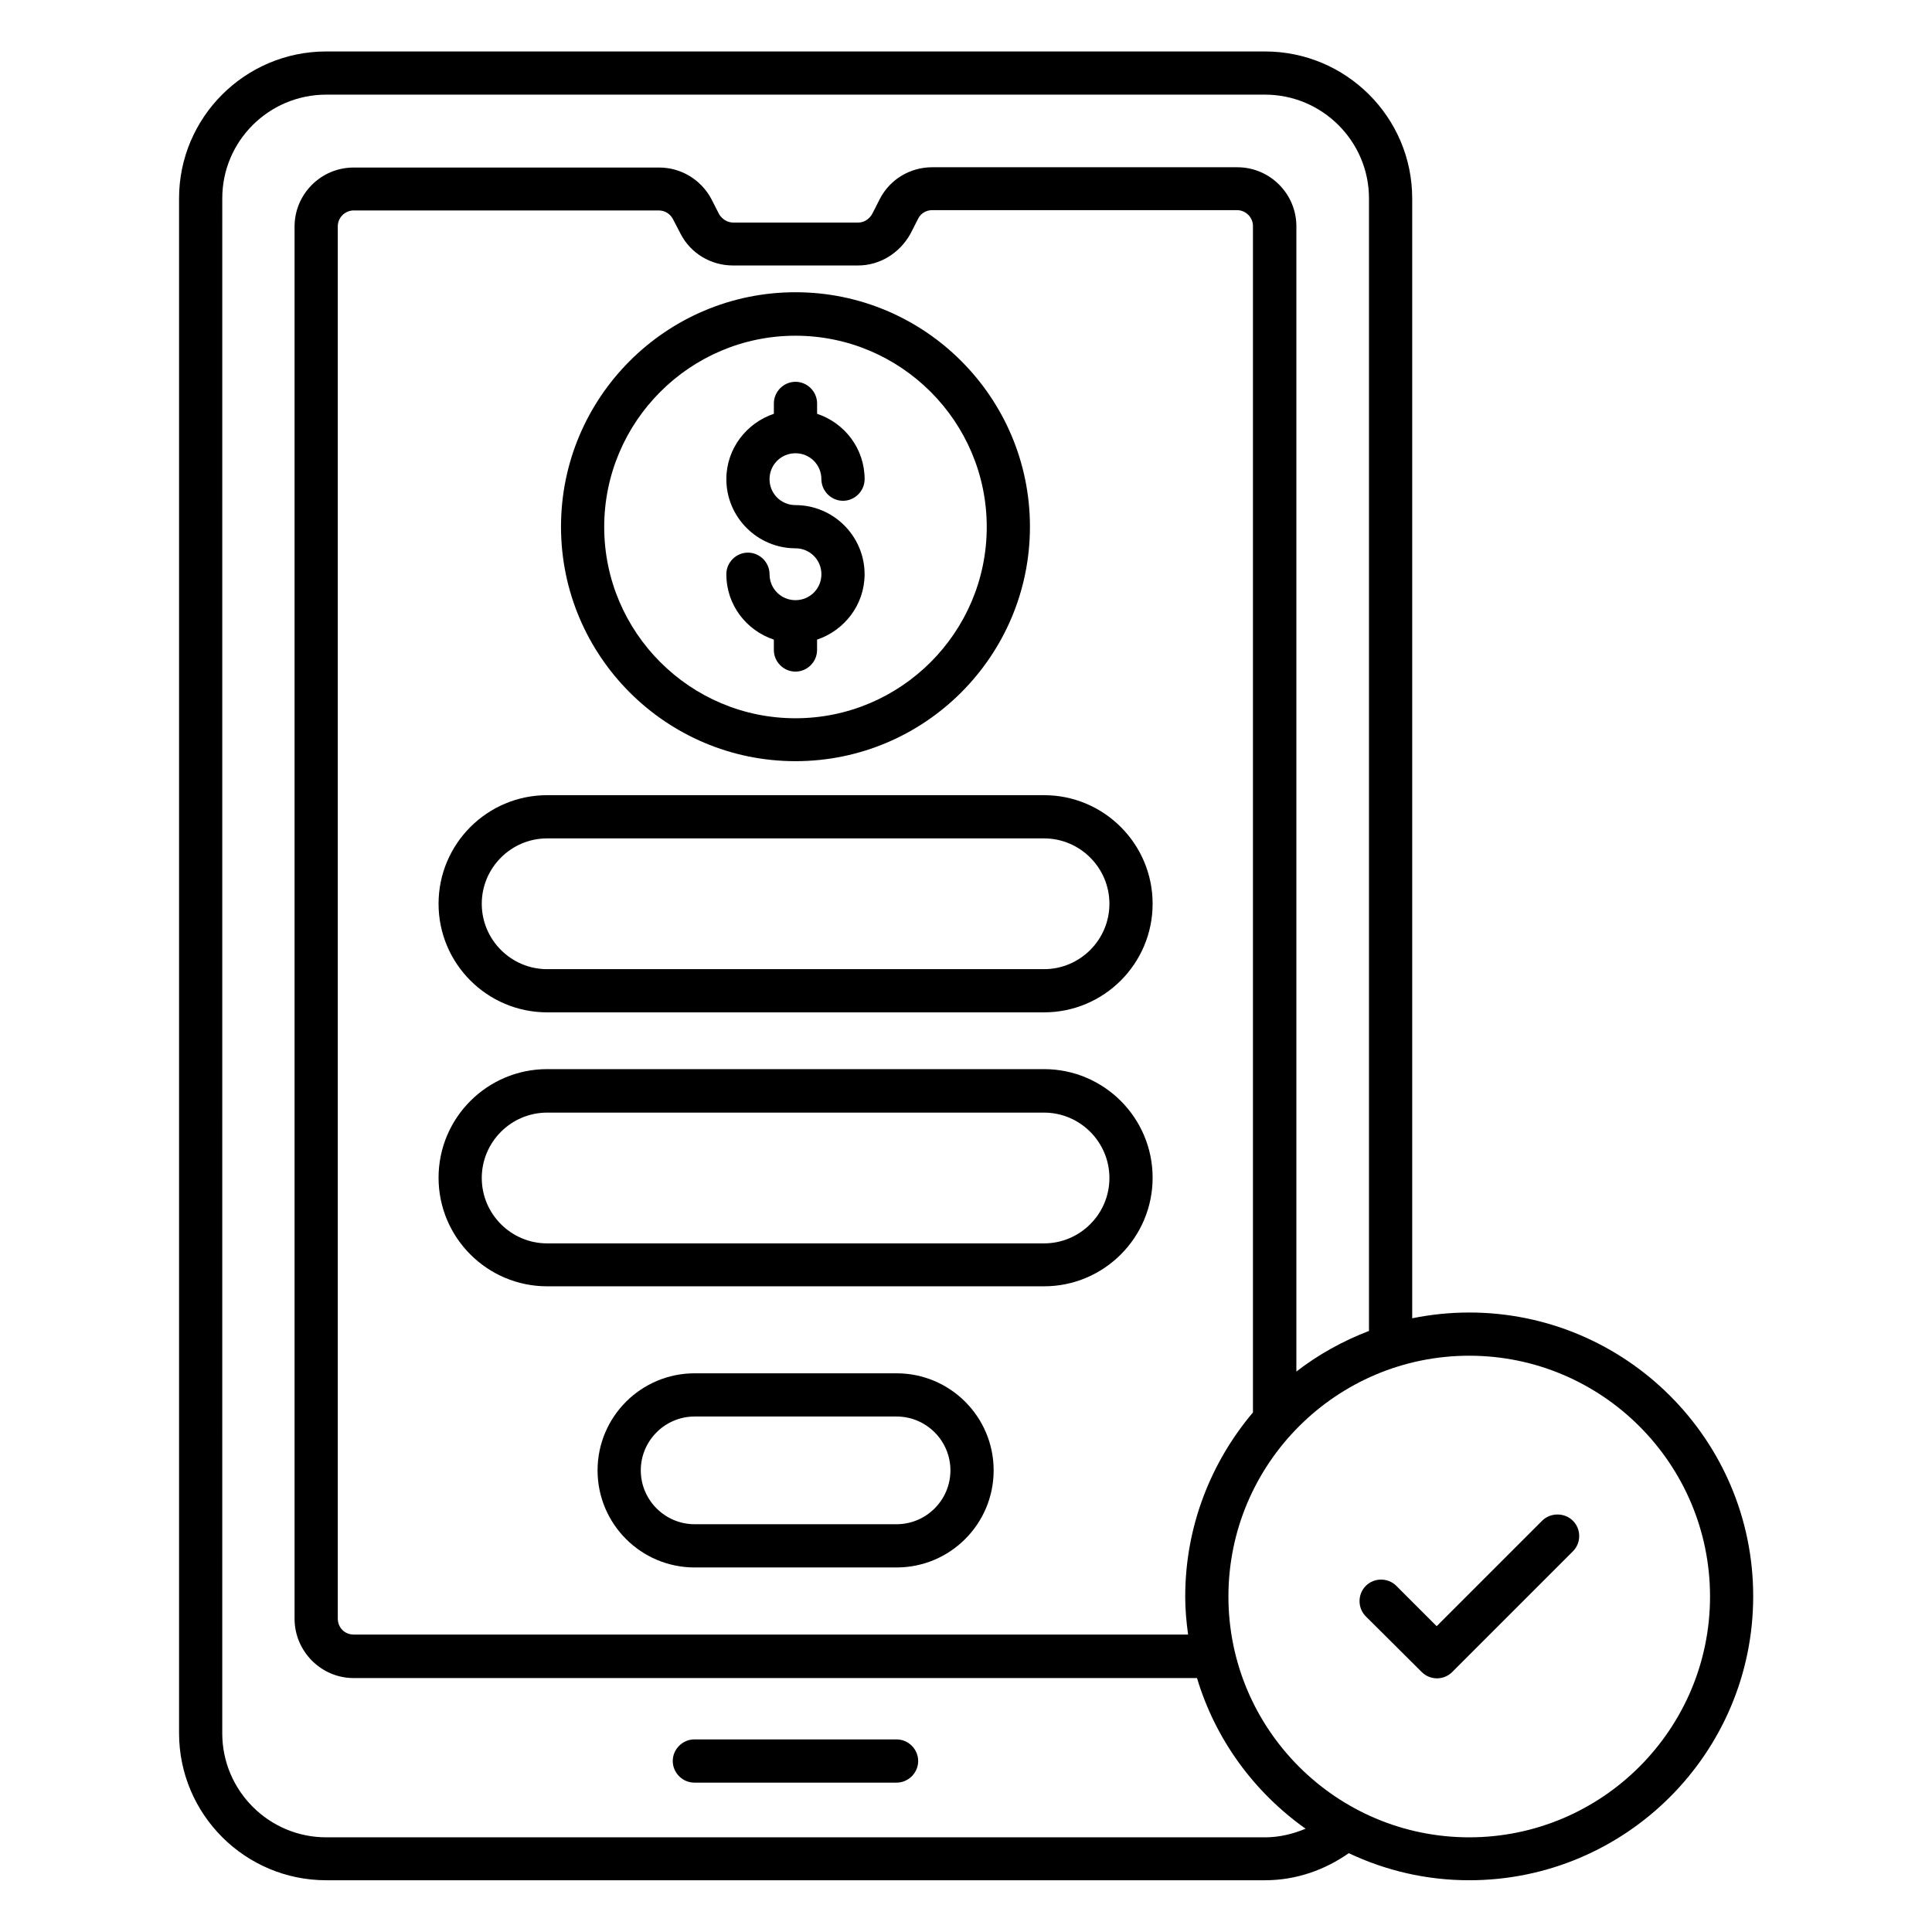
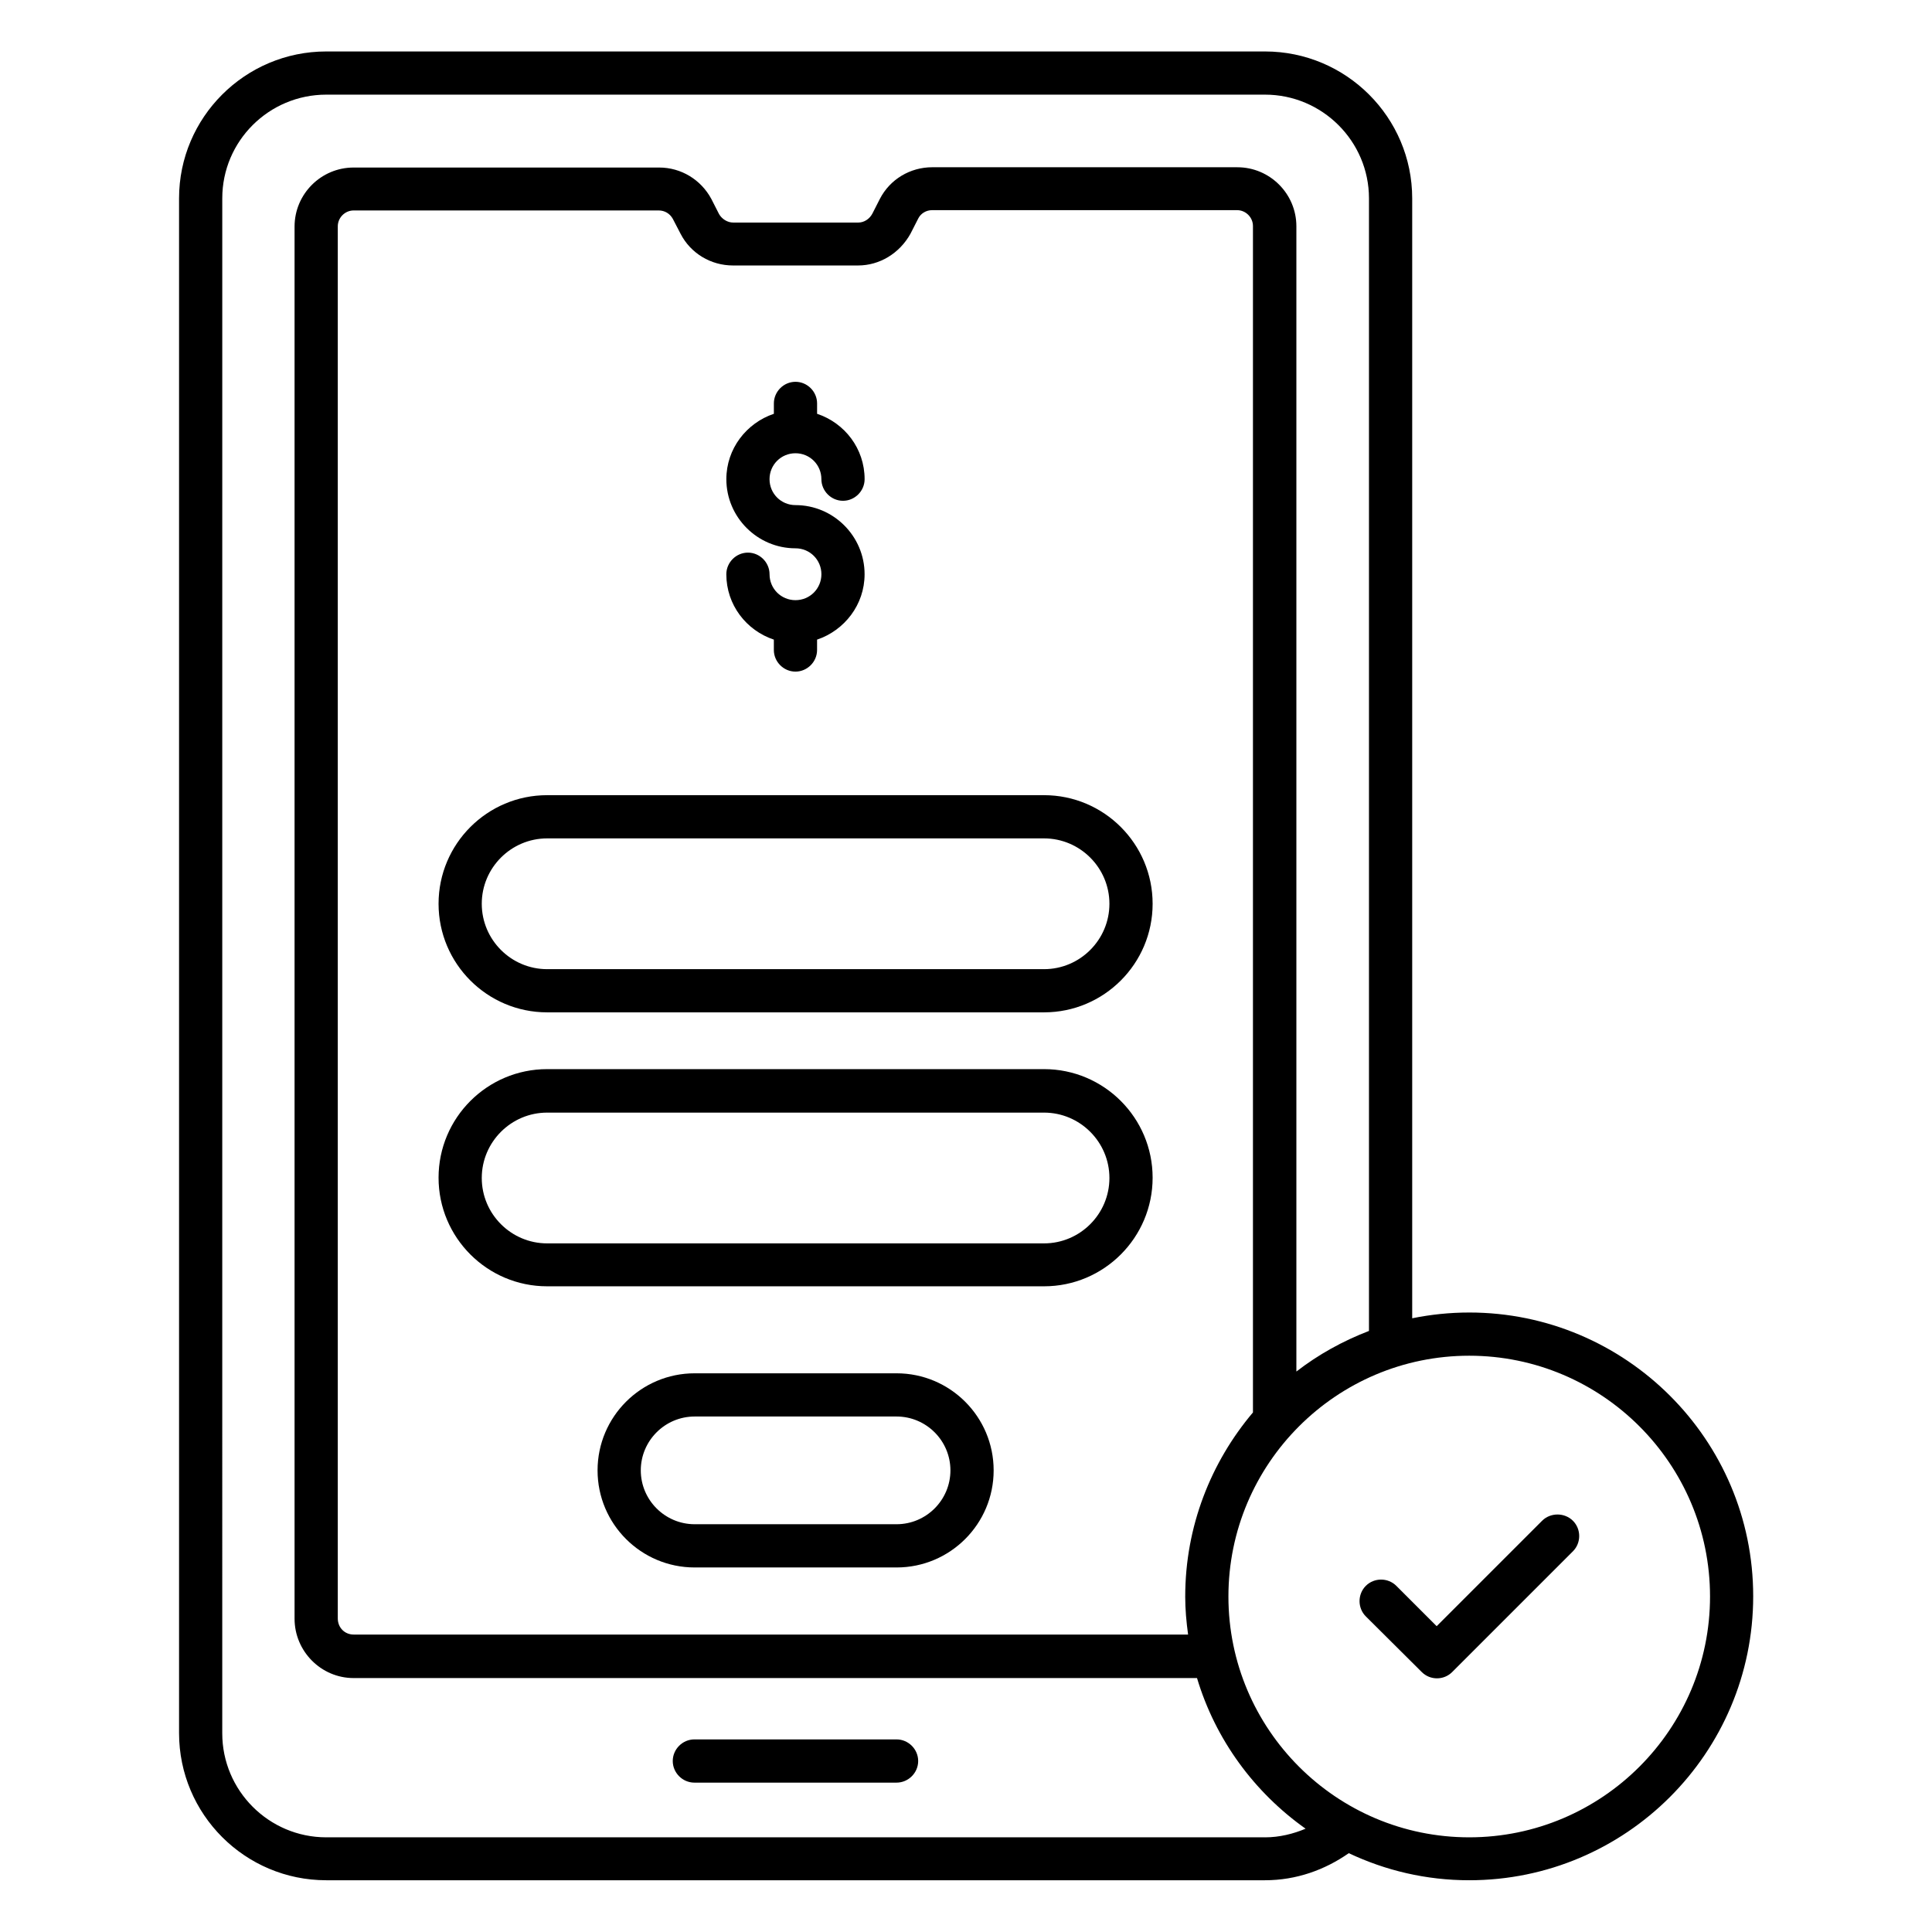
<svg xmlns="http://www.w3.org/2000/svg" fill="#000000" width="800px" height="800px" version="1.1" viewBox="144 144 512 512">
  <g>
    <path d="m381.6 604.96h-53.586c-3.129 0-5.727 2.594-5.727 5.727 0 3.129 2.594 5.727 5.727 5.727h53.586c3.129 0 5.727-2.594 5.727-5.727 0-3.129-2.598-5.727-5.727-5.727z" />
-     <path d="m354.81 345.72c34.273 0 62.137-27.863 62.137-62.137 0-34.273-27.863-62.137-62.137-62.137-34.273 0-62.137 27.863-62.137 62.137 0 34.277 27.863 62.137 62.137 62.137zm0-112.75c27.938 0 50.688 22.746 50.688 50.688 0 27.938-22.746 50.688-50.688 50.688-27.938 0-50.688-22.746-50.688-50.688 0-27.938 22.75-50.688 50.688-50.688z" />
    <path d="m354.81 303.05c-3.816 0-6.871-3.055-6.871-6.871 0-3.129-2.594-5.727-5.727-5.727-3.129 0-5.727 2.594-5.727 5.727 0 8.09 5.266 14.887 12.594 17.328v2.75c0 3.129 2.594 5.727 5.727 5.727 3.129 0 5.727-2.594 5.727-5.727v-2.75c7.25-2.441 12.594-9.238 12.594-17.328 0-10.078-8.246-18.32-18.32-18.32-3.816 0-6.871-3.055-6.871-6.871 0-3.816 3.055-6.871 6.871-6.871 3.816 0 6.871 3.055 6.871 6.871 0 3.129 2.594 5.727 5.727 5.727 3.129 0 5.727-2.594 5.727-5.727 0-8.09-5.266-14.887-12.594-17.328v-2.75c0-3.129-2.594-5.727-5.727-5.727-3.129 0-5.727 2.594-5.727 5.727v2.75c-7.25 2.441-12.594 9.238-12.594 17.328 0 10.078 8.246 18.32 18.32 18.32 3.816 0 6.871 3.055 6.871 6.871s-3.055 6.871-6.871 6.871z" />
    <path d="m420.68 354.73h-131.68c-15.879 0-28.777 12.902-28.777 28.777 0 15.879 12.902 28.777 28.777 28.777h131.68c15.879 0 28.777-12.902 28.777-28.777 0.004-15.875-12.898-28.777-28.777-28.777zm0 46.109h-131.68c-9.543 0-17.328-7.785-17.328-17.328s7.785-17.328 17.328-17.328h131.68c9.543 0 17.328 7.785 17.328 17.328 0 9.539-7.785 17.328-17.328 17.328z" />
    <path d="m420.68 427.33h-131.68c-15.879 0-28.777 12.902-28.777 28.777 0 15.879 12.902 28.777 28.777 28.777h131.68c15.879 0 28.777-12.902 28.777-28.777 0.004-15.879-12.898-28.777-28.777-28.777zm0 46.18h-131.68c-9.543 0-17.328-7.785-17.328-17.328 0-9.543 7.785-17.328 17.328-17.328h131.68c9.543 0 17.328 7.785 17.328 17.328 0 9.543-7.785 17.328-17.328 17.328z" />
    <path d="m381.6 507.94h-53.512c-14.199 0-25.727 11.527-25.727 25.727 0 14.199 11.527 25.727 25.727 25.727h53.512c14.199 0 25.727-11.527 25.727-25.727 0-14.203-11.527-25.727-25.727-25.727zm0 39.996h-53.512c-7.863 0-14.273-6.414-14.273-14.273 0-7.863 6.414-14.273 14.273-14.273h53.512c7.863 0 14.273 6.414 14.273 14.273 0 7.863-6.41 14.273-14.273 14.273z" />
    <path d="m533.36 491.83c-5.191 0-10.23 0.535-15.113 1.527v-296.79c0-21.449-17.48-38.93-39.008-38.93h-248.78c-21.527 0-39.008 17.48-39.008 38.93v406.71c0 21.527 17.48 39.008 39.008 39.008h248.77c8.32 0 15.879-2.75 22.215-7.176 9.695 4.582 20.457 7.176 31.906 7.176 41.527 0 75.266-33.738 75.266-75.266 0.004-41.527-33.812-75.191-75.262-75.191zm-54.121 139.08h-248.78c-15.191 0-27.559-12.367-27.559-27.559l0.004-406.79c0-15.191 12.367-27.48 27.559-27.48h248.77c15.191 0 27.559 12.367 27.559 27.48v300.15c-6.945 2.672-13.434 6.258-19.238 10.762v-303.5c0-8.625-7.023-15.648-15.648-15.648l-80.84-0.004c-5.879 0-11.223 3.207-13.895 8.398l-1.984 3.894c-0.762 1.449-2.215 2.367-3.742 2.367h-33.129c-1.527 0-2.977-0.918-3.742-2.215l-2.062-4.047c-2.75-5.113-8.016-8.32-13.816-8.32h-80.984c-8.625 0-15.648 7.023-15.648 15.648v368.93c0 8.625 7.023 15.727 15.648 15.727h223.51c4.887 16.336 15.191 30.305 28.777 39.922-3.281 1.375-6.945 2.289-10.762 2.289zm-21.145-63.816c0 3.434 0.305 6.719 0.762 10.078h-221.14c-2.367 0-4.199-1.832-4.199-4.273v-368.93c0-2.289 1.91-4.199 4.199-4.199h80.84c1.602 0 2.977 0.84 3.742 2.215l2.062 3.969c2.672 5.191 8.016 8.398 13.895 8.398h33.129c5.727 0 10.992-3.207 13.895-8.398l2.062-4.047c0.688-1.375 2.137-2.215 3.664-2.215h80.84c2.289 0 4.199 1.91 4.199 4.199v314.42c-11.156 13.207-17.949 30.23-17.949 48.777zm75.266 63.816c-35.191 0-63.816-28.625-63.816-63.816s28.625-63.816 63.816-63.816c35.191 0 63.816 28.625 63.816 63.816s-28.625 63.816-63.816 63.816z" />
    <path d="m552.67 547.02-27.938 27.938-10.688-10.688c-2.215-2.215-5.879-2.215-8.09 0-2.215 2.215-2.215 5.879 0 8.09l14.809 14.734c1.145 1.145 2.594 1.68 4.047 1.68 1.449 0 2.902-0.535 4.047-1.68l31.984-31.984c2.215-2.215 2.215-5.879 0-8.09-2.219-2.215-5.957-2.215-8.172 0z" />
  </g>
</svg>